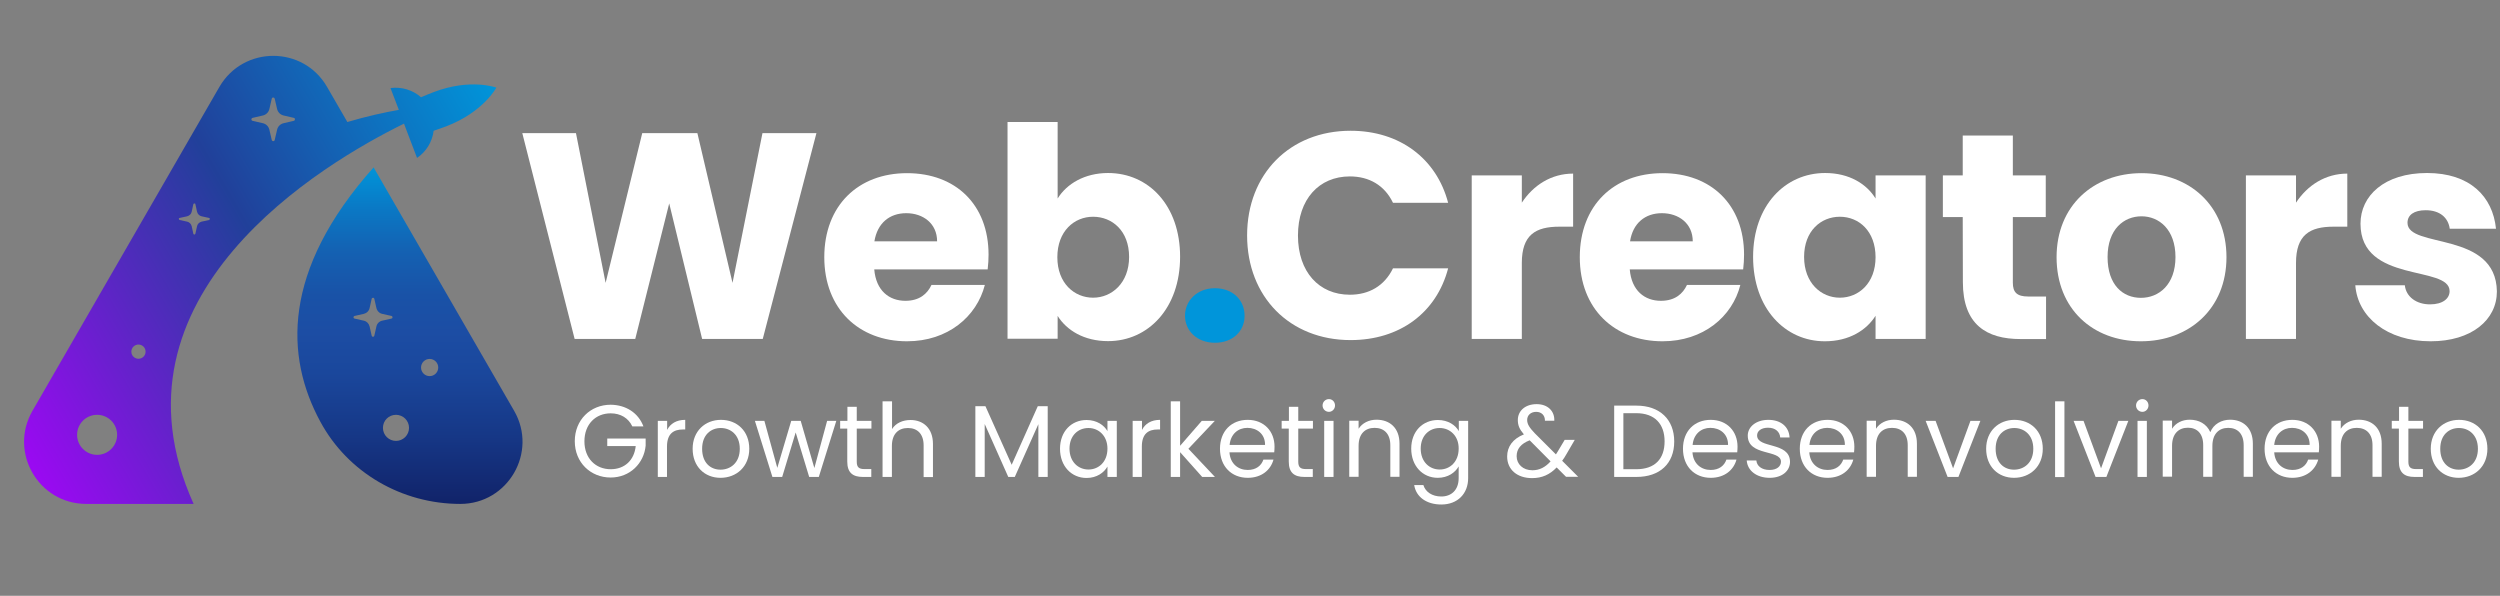
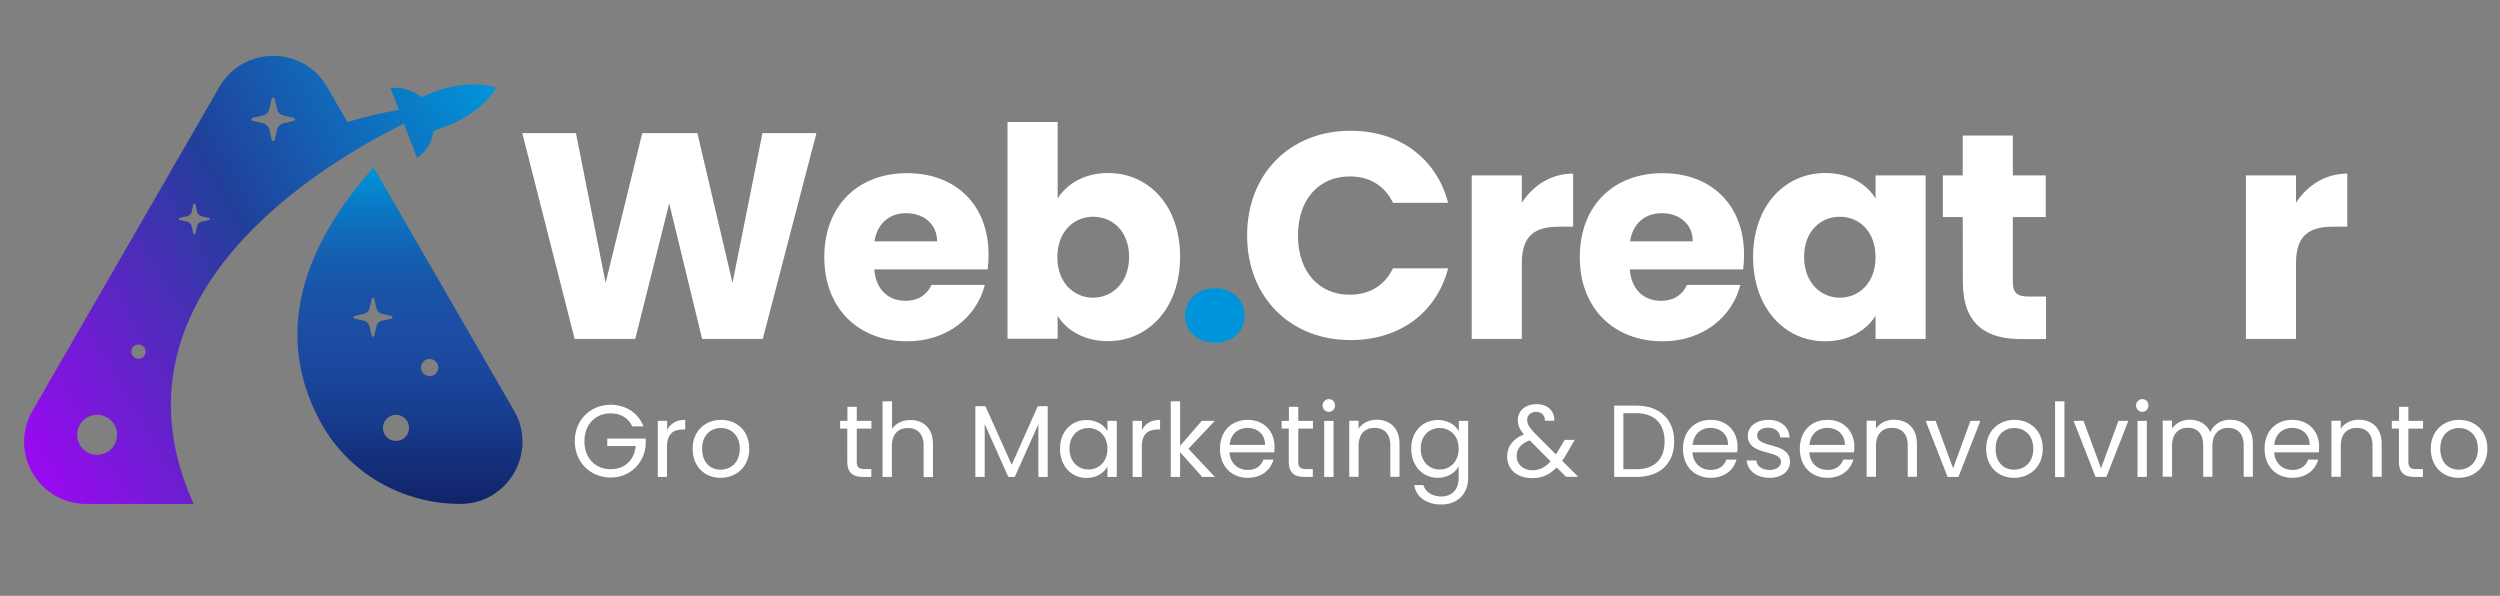
<svg xmlns="http://www.w3.org/2000/svg" version="1.1" id="Camada_1" x="0px" y="0px" viewBox="0 0 1686.3 401.9" style="enable-background:new 0 0 1686.3 401.9;" xml:space="preserve">
  <rect x="0" y="0" width="1686.3" height="401.9" fill="#808080" stroke="none" />
  <style type="text/css">
	.st0{fill:url(#SVGID_1_);}
	.st1{fill:url(#SVGID_00000094599949960541910690000014264598091923947431_);}
	.st2{fill:#FFFFFF;}
	.st3{fill:#0095DA;}
</style>
  <g id="c">
    <linearGradient id="SVGID_1_" gradientUnits="userSpaceOnUse" x1="276.519" y1="363.783" x2="276.519" y2="590.822" gradientTransform="matrix(1 0 0 1 0 -250.888)">
      <stop offset="0" style="stop-color:#0094D9" />
      <stop offset="0.12" style="stop-color:#0A79C5" />
      <stop offset="0.25" style="stop-color:#1461B2" />
      <stop offset="0.38" style="stop-color:#1952A7" />
      <stop offset="0.49" style="stop-color:#1C4DA4" />
      <stop offset="0.61" style="stop-color:#1A479C" />
      <stop offset="0.8" style="stop-color:#163786" />
      <stop offset="1" style="stop-color:#112369" />
    </linearGradient>
    <path class="st0" d="M346.8,277.1L252,112.9c-62.1,69.7-59.6,127.7-36,171.4c18.6,34.6,55.2,55.6,94.5,55.6l0,0   C342.7,339.9,362.9,305,346.8,277.1L346.8,277.1L346.8,277.1z M253.9,220.2l-1.4,6.2c-0.2,1-1.6,1-1.8,0l-1.4-6.2   c-0.5-2-2-3.5-3.9-3.9l-6.2-1.4c-1-0.2-1-1.6,0-1.8l6.2-1.4c2-0.5,3.5-2,3.9-3.9l1.4-6.2c0.2-1,1.6-1,1.8,0l1.4,6.2   c0.5,2,2,3.5,3.9,3.9l6.2,1.4c1,0.2,1,1.6,0,1.8l-6.2,1.4C255.9,216.7,254.3,218.2,253.9,220.2z M267.1,297.4   c-4.8,0-8.8-3.9-8.8-8.8s3.9-8.8,8.8-8.8c4.8,0,8.8,3.9,8.8,8.8S271.9,297.4,267.1,297.4z M289.8,253.7c-3.2,0-5.8-2.6-5.8-5.8   c0-3.2,2.6-5.8,5.8-5.8c3.2,0,5.8,2.6,5.8,5.8C295.6,251.1,293,253.7,289.8,253.7z" />
    <linearGradient id="SVGID_00000093178240780173358340000002474849773457288634_" gradientUnits="userSpaceOnUse" x1="-2.003" y1="528.473" x2="345.288" y2="327.947" gradientTransform="matrix(1 0 0 1 0 -250.888)">
      <stop offset="0" style="stop-color:#9B09F2" />
      <stop offset="0.52" style="stop-color:#21409A" />
      <stop offset="1" style="stop-color:#0095DA" />
    </linearGradient>
    <path style="fill:url(#SVGID_00000093178240780173358340000002474849773457288634_);" d="M292.3,62.2c-2.8,1.1-5.6,2.2-8.3,3.4   c-5.6-4.9-13.1-7.2-20.6-6.2l5.2,13.6l0,0l0.4,1.1c-9.5,1.7-21.6,4.3-34.7,8.2l-13.7-23.7c-16.1-27.9-56.4-27.9-72.6,0L21.9,277.1   c-16.1,27.9,4,62.8,36.3,62.8h72.4C67,199,218.4,110,272.5,83.4l3.6,9.5l0,0l5.2,13.6c6.3-4.2,10.3-11,11.2-18.3   c2.9-1,5.7-1.9,8.5-3c25.1-9.6,33.8-26.1,33.8-26.1S317.4,52.6,292.3,62.2L292.3,62.2L292.3,62.2z M65.5,306.8   c-7.4,0-13.5-6-13.5-13.5c0-7.4,6-13.5,13.5-13.5c7.4,0,13.5,6,13.5,13.5C79,300.8,72.9,306.8,65.5,306.8z M93.4,242   c-2.6,0-4.8-2.1-4.8-4.8c0-2.6,2.1-4.8,4.8-4.8c2.6,0,4.8,2.1,4.8,4.8C98.2,239.9,96,242,93.4,242z M141,148.4l-5,1.1   c-1.6,0.4-2.8,1.6-3.1,3.1l-1.1,5c-0.2,0.8-1.3,0.8-1.4,0l-1.1-5c-0.4-1.6-1.6-2.8-3.1-3.1l-5-1.1c-0.8-0.2-0.8-1.3,0-1.4l5-1.1   c1.6-0.4,2.8-1.6,3.1-3.1l1.1-5c0.2-0.8,1.3-0.8,1.4,0l1.1,5c0.4,1.6,1.6,2.8,3.1,3.1l5,1.1C141.7,147.1,141.7,148.2,141,148.4z    M198.2,81.5l-6.9,1.6c-2.2,0.5-3.9,2.2-4.4,4.4l-1.6,6.9c-0.2,1.1-1.7,1.1-2,0l-1.6-6.9c-0.5-2.2-2.2-3.9-4.4-4.4l-6.9-1.6   c-1.1-0.2-1.1-1.7,0-2l6.9-1.6c2.2-0.5,3.9-2.2,4.4-4.4l1.6-6.9c0.2-1.1,1.7-1.1,2,0l1.6,6.9c0.5,2.2,2.2,3.9,4.4,4.4l6.9,1.6   C199.2,79.7,199.2,81.2,198.2,81.5z" />
  </g>
  <g id="b">
    <path class="st2" d="M352.3,89.8h36.2l20,101l24.7-101h37.2l23.7,101l20.2-101h36.4l-36.2,138.8h-40.9l-22.2-91.4l-22.9,91.4h-40.9   L352.3,89.8L352.3,89.8L352.3,89.8z" />
    <path class="st2" d="M611.8,230.2c-32.4,0-55.8-21.8-55.8-56.7s22.9-56.7,55.8-56.7s55,21.3,55,55c0,3.2-0.2,6.5-0.6,9.9h-76.5   c1.2,14.4,10.1,21.2,21,21.2c9.5,0,14.8-4.7,17.6-10.7h36C658.8,213.6,639.3,230.2,611.8,230.2L611.8,230.2L611.8,230.2z    M589.8,162.8h42.3c0-12.1-9.5-19-20.8-19S591.8,150.5,589.8,162.8L589.8,162.8L589.8,162.8z" />
    <path class="st2" d="M747.4,116.7c27.3,0,48.6,21.8,48.6,56.5s-21.5,56.9-48.6,56.9c-16.2,0-27.9-7.3-34-17v15.4h-33.8V82.3h33.8   v51.6C719.5,124,731.6,116.7,747.4,116.7L747.4,116.7z M737.3,146.2c-12.7,0-24.1,9.7-24.1,27.3s11.5,27.3,24.1,27.3   s24.3-9.9,24.3-27.5S750.2,146.2,737.3,146.2z" />
    <path class="st2" d="M911,88.2c33,0,57.9,18.6,65.8,48.6h-37.2c-5.7-11.9-16.2-17.8-29.1-17.8c-20.8,0-35,15.4-35,39.9   s14.2,39.9,35,39.9c12.9,0,23.3-5.9,29.1-17.8h37.2c-7.9,30.1-32.8,48.4-65.8,48.4c-40.9,0-69.8-29.1-69.8-70.6   S870.1,88.2,911,88.2L911,88.2L911,88.2z" />
    <path class="st2" d="M1026.5,228.6h-33.8V118.3h33.8v18.4c7.7-11.7,19.8-19.6,34.6-19.6v35.8h-9.3c-16,0-25.3,5.5-25.3,24.5   L1026.5,228.6L1026.5,228.6L1026.5,228.6z" />
    <path class="st2" d="M1121.4,230.2c-32.4,0-55.8-21.8-55.8-56.7s22.9-56.7,55.8-56.7c32.8,0,55,21.3,55,55c0,3.2-0.2,6.5-0.6,9.9   h-76.5c1.2,14.4,10.1,21.2,21,21.2c9.5,0,14.8-4.7,17.6-10.7h36C1168.5,213.6,1148.9,230.2,1121.4,230.2L1121.4,230.2L1121.4,230.2   z M1099.5,162.8h42.3c0-12.1-9.5-19-20.8-19S1101.4,150.5,1099.5,162.8L1099.5,162.8L1099.5,162.8z" />
    <path class="st2" d="M1231.1,116.7c16.4,0,28.1,7.5,34,17.2v-15.6h33.8v110.3h-33.8V213c-6.1,9.7-17.8,17.2-34.2,17.2   c-26.9,0-48.4-22.2-48.4-56.9S1204.1,116.7,1231.1,116.7L1231.1,116.7L1231.1,116.7z M1241,146.2c-12.7,0-24.1,9.5-24.1,27.1   s11.5,27.5,24.1,27.5s24.1-9.7,24.1-27.3S1253.9,146.2,1241,146.2z" />
    <path class="st2" d="M1323.9,146.4h-13.4v-28.1h13.4V91.4h33.8v26.9h22.2v28.1h-22.2v44.3c0,6.5,2.8,9.3,10.3,9.3h12.1v28.7h-17.2   c-22.9,0-38.9-9.7-38.9-38.4L1323.9,146.4L1323.9,146.4L1323.9,146.4z" />
-     <path class="st2" d="M1444.1,230.2c-32.4,0-56.9-21.8-56.9-56.7s25.1-56.7,57.3-56.7c32.2,0,57.3,21.8,57.3,56.7   S1476.5,230.2,1444.1,230.2L1444.1,230.2z M1444.1,200.9c12.1,0,23.3-8.9,23.3-27.5s-11.1-27.5-22.9-27.5   c-11.9,0-22.9,8.7-22.9,27.5S1431.9,200.9,1444.1,200.9L1444.1,200.9z" />
    <path class="st2" d="M1548.7,228.6h-33.8V118.3h33.8v18.4c7.7-11.7,19.8-19.6,34.6-19.6v35.8h-9.3c-16,0-25.3,5.5-25.3,24.5   L1548.7,228.6L1548.7,228.6L1548.7,228.6z" />
-     <path class="st2" d="M1639.5,230.2c-29.5,0-49.2-16.4-50.8-37.8h33.4c0.8,7.7,7.7,12.9,17,12.9c8.7,0,13.2-4,13.2-8.9   c0-17.8-60.1-4.9-60.1-45.5c0-18.8,16-34.2,44.9-34.2s44.3,15.8,46.5,37.6h-31.2c-1-7.5-6.7-12.5-16.2-12.5   c-7.9,0-12.3,3.2-12.3,8.5c0,17.6,59.7,5.1,60.3,46.3C1684.2,215.8,1667.1,230.2,1639.5,230.2L1639.5,230.2L1639.5,230.2z" />
    <path class="st3" d="M819.5,231.2c-12.1,0-20.2-8.1-20.2-18.2s8.1-18.6,20.2-18.6s20,8.1,20,18.6S831.4,231.2,819.5,231.2z" />
  </g>
  <g>
    <path class="st2" d="M434,287.6h-7.5c-2.6-5.6-7.9-8.8-14.6-8.8c-10.1,0-17.7,7.3-17.7,18.9c0,11.5,7.6,18.8,17.7,18.8   c9.5,0,15.9-6.1,16.9-15.6h-19.2v-5.1h25.9v4.8c-1.1,11.9-10.6,21.5-23.6,21.5c-13.5,0-24.2-10.1-24.2-24.5s10.6-24.6,24.2-24.6   C422,273.1,430.5,278.3,434,287.6z" />
    <path class="st2" d="M450,321.7h-6.3v-37.8h6.3v6.1c2.1-4.2,6.2-6.8,12.2-6.8v6.5h-1.7c-6,0-10.6,2.7-10.6,11.5V321.7z" />
    <path class="st2" d="M486,322.3c-10.7,0-18.8-7.6-18.8-19.6c0-11.9,8.4-19.5,19.1-19.5c10.8,0,19.1,7.5,19.1,19.5   C505.4,314.7,496.8,322.3,486,322.3z M486,316.8c6.6,0,13-4.5,13-14.1c0-9.5-6.3-14-12.8-14c-6.6,0-12.6,4.5-12.6,14   C473.6,312.3,479.4,316.8,486,316.8z" />
-     <path class="st2" d="M509.2,283.9h6.4l8.7,31.7l9.4-31.7h6.4l9.2,31.8l8.6-31.8h6.2l-11.8,37.8h-6.5l-9.1-30l-9.1,30H521   L509.2,283.9z" />
    <path class="st2" d="M571.6,289.1h-4.9v-5.2h4.9v-9.5h6.3v9.5h9.9v5.2h-9.9v22.3c0,3.7,1.4,5,5.2,5h4.6v5.3h-5.7   c-6.7,0-10.5-2.8-10.5-10.3V289.1z" />
    <path class="st2" d="M595.4,270.7h6.3v18.7c2.5-4,7.2-6.1,12.5-6.1c8.4,0,15.1,5.4,15.1,16.2v22.3H623v-21.4   c0-7.7-4.2-11.7-10.6-11.7c-6.4,0-10.8,4-10.8,12.1v20.9h-6.3V270.7z" />
    <path class="st2" d="M657.9,274h6.8l17.7,39.5L700,274h6.7v47.7h-6.3v-35.6l-15.9,35.6h-4.4L664.2,286v35.7h-6.3V274z" />
    <path class="st2" d="M732.9,283.3c7,0,11.9,3.6,14.1,7.5v-6.9h6.3v37.8H747v-7c-2.3,4.1-7.2,7.7-14.1,7.7   c-10.1,0-17.9-7.9-17.9-19.7C715,290.9,722.8,283.3,732.9,283.3z M734.2,288.7c-6.9,0-12.8,5-12.8,13.9s5.9,14.1,12.8,14.1   c6.9,0,12.8-5.2,12.8-14.1C747,294,741.1,288.7,734.2,288.7z" />
    <path class="st2" d="M770.3,321.7H764v-37.8h6.3v6.1c2.1-4.2,6.2-6.8,12.2-6.8v6.5h-1.7c-6,0-10.6,2.7-10.6,11.5V321.7z" />
    <path class="st2" d="M789.7,270.7h6.3v30l14.6-16.8h8.8l-17.8,18.8l17.9,19h-8.6L796,305v16.7h-6.3V270.7z" />
    <path class="st2" d="M841.6,322.3c-10.8,0-18.7-7.6-18.7-19.6c0-11.9,7.7-19.5,18.7-19.5c11,0,18.1,7.7,18.1,18.1   c0,1.4-0.1,2.5-0.2,3.8h-30.2c0.5,7.7,5.9,11.9,12.3,11.9c5.7,0,9.2-2.9,10.6-7h6.8C857.1,317,851,322.3,841.6,322.3z M829.4,300.1   h23.9c0.1-7.4-5.5-11.5-11.9-11.5C835.2,288.6,830.1,292.7,829.4,300.1z" />
    <path class="st2" d="M869.4,289.1h-4.9v-5.2h4.9v-9.5h6.3v9.5h9.9v5.2h-9.9v22.3c0,3.7,1.4,5,5.2,5h4.6v5.3h-5.7   c-6.7,0-10.5-2.8-10.5-10.3V289.1z" />
    <path class="st2" d="M892.1,273.5c0-2.4,1.9-4.3,4.3-4.3c2.3,0,4.1,1.9,4.1,4.3s-1.9,4.3-4.1,4.3   C894,277.8,892.1,275.9,892.1,273.5z M893.2,283.9h6.3v37.8h-6.3V283.9z" />
    <path class="st2" d="M937.8,300.3c0-7.7-4.2-11.7-10.6-11.7c-6.4,0-10.8,4-10.8,12.1v20.9h-6.3v-37.8h6.3v5.4   c2.5-3.9,7-6.1,12.1-6.1c8.8,0,15.5,5.4,15.5,16.2v22.3h-6.2V300.3z" />
    <path class="st2" d="M969.9,283.3c6.9,0,11.9,3.5,14.1,7.5v-6.9h6.3v38.6c0,10.4-7,17.8-18.1,17.8c-9.9,0-17-5-18.3-13.1h6.2   c1.4,4.6,5.9,7.7,12.1,7.7c6.7,0,11.7-4.3,11.7-12.4v-7.9c-2.3,4.1-7.2,7.7-14.1,7.7c-10.1,0-17.9-7.9-17.9-19.7   C951.9,290.9,959.7,283.3,969.9,283.3z M971.1,288.7c-6.9,0-12.8,5-12.8,13.9s5.9,14.1,12.8,14.1c6.9,0,12.8-5.2,12.8-14.1   C984,294,978,288.7,971.1,288.7z" />
    <path class="st2" d="M1042.1,283.9c0.1-3.9-2.5-6.1-5.9-6.1c-3.7,0-6.1,2.3-6.1,5.5c0,2.8,1.6,5.2,5,8.8l14.4,14.4   c0.4-0.6,0.8-1.2,1.2-1.9l4.7-7.9h6.8l-5.7,9.8c-0.9,1.6-1.8,3-2.8,4.3l10.8,10.8h-8.2l-6.3-6.3c-4.6,4.8-9.8,7.2-16.6,7.2   c-10,0-16.8-5.7-16.8-14.6c0-6.6,3.8-11.9,11.3-14.9c-3-3.5-4.1-6.1-4.1-9.7c0-6.1,4.9-10.7,12.7-10.7c7.6,0,12.2,4.8,11.9,11.2   H1042.1z M1045.9,311.2l-14.1-14.2c-6,2.3-8.8,5.9-8.8,10.7c0,5.4,4.3,9.5,10.6,9.5C1038.4,317.2,1042.3,315.2,1045.9,311.2z" />
    <path class="st2" d="M1129.3,297.8c0,14.9-9.7,23.9-25.5,23.9h-15v-48.1h15C1119.5,273.6,1129.3,282.9,1129.3,297.8z M1103.7,316.5   c12.6,0,19.1-7,19.1-18.8c0-11.7-6.6-19-19.1-19h-8.7v37.8H1103.7z" />
    <path class="st2" d="M1153.9,322.3c-10.8,0-18.7-7.6-18.7-19.6c0-11.9,7.7-19.5,18.7-19.5c11,0,18.1,7.7,18.1,18.1   c0,1.4-0.1,2.5-0.2,3.8h-30.2c0.5,7.7,5.9,11.9,12.3,11.9c5.7,0,9.2-2.9,10.6-7h6.8C1169.4,317,1163.3,322.3,1153.9,322.3z    M1141.7,300.1h23.9c0.1-7.4-5.5-11.5-11.9-11.5C1147.5,288.6,1142.4,292.7,1141.7,300.1z" />
    <path class="st2" d="M1193.7,322.3c-8.8,0-15-4.8-15.5-11.7h6.5c0.3,3.7,3.6,6.4,8.9,6.4c5,0,7.7-2.5,7.7-5.6   c0-8.4-22.4-3.5-22.4-17.6c0-5.8,5.5-10.6,13.9-10.6c8.3,0,13.9,4.5,14.3,11.9h-6.3c-0.3-3.8-3.2-6.6-8.2-6.6   c-4.6,0-7.4,2.2-7.4,5.2c0,9,21.9,4.1,22.2,17.6C1207.5,317.6,1202.1,322.3,1193.7,322.3z" />
    <path class="st2" d="M1232.7,322.3c-10.8,0-18.7-7.6-18.7-19.6c0-11.9,7.7-19.5,18.7-19.5c11,0,18.1,7.7,18.1,18.1   c0,1.4-0.1,2.5-0.2,3.8h-30.2c0.5,7.7,5.9,11.9,12.3,11.9c5.7,0,9.2-2.9,10.6-7h6.8C1248.2,317,1242.1,322.3,1232.7,322.3z    M1220.5,300.1h23.9c0.1-7.4-5.5-11.5-11.9-11.5C1226.3,288.6,1221.2,292.7,1220.5,300.1z" />
    <path class="st2" d="M1286.8,300.3c0-7.7-4.2-11.7-10.6-11.7c-6.4,0-10.8,4-10.8,12.1v20.9h-6.3v-37.8h6.3v5.4   c2.5-3.9,7-6.1,12.1-6.1c8.8,0,15.5,5.4,15.5,16.2v22.3h-6.2V300.3z" />
    <path class="st2" d="M1305.6,283.9l11.8,32l11.7-32h6.7l-14.8,37.8h-7.3l-14.8-37.8H1305.6z" />
    <path class="st2" d="M1358.5,322.3c-10.7,0-18.8-7.6-18.8-19.6c0-11.9,8.4-19.5,19.1-19.5c10.8,0,19.1,7.5,19.1,19.5   C1377.9,314.7,1369.3,322.3,1358.5,322.3z M1358.5,316.8c6.6,0,13-4.5,13-14.1c0-9.5-6.3-14-12.8-14c-6.6,0-12.6,4.5-12.6,14   C1346.1,312.3,1351.9,316.8,1358.5,316.8z" />
    <path class="st2" d="M1386.2,270.7h6.3v51.1h-6.3V270.7z" />
    <path class="st2" d="M1405.4,283.9l11.8,32l11.7-32h6.7l-14.8,37.8h-7.3l-14.8-37.8H1405.4z" />
    <path class="st2" d="M1440.8,273.5c0-2.4,1.9-4.3,4.3-4.3c2.3,0,4.1,1.9,4.1,4.3s-1.9,4.3-4.1,4.3   C1442.7,277.8,1440.8,275.9,1440.8,273.5z M1441.8,283.9h6.3v37.8h-6.3V283.9z" />
    <path class="st2" d="M1513.4,300.3c0-7.7-4.1-11.7-10.4-11.7c-6.3,0-10.7,4.1-10.7,12.2v20.8h-6.2v-21.4c0-7.7-4.1-11.7-10.3-11.7   c-6.3,0-10.7,4.1-10.7,12.2v20.8h-6.3v-37.8h6.3v5.5c2.5-4,7-6.1,11.9-6.1c6.2,0,11.4,2.8,13.9,8.4c2.2-5.5,7.6-8.4,13.4-8.4   c8.6,0,15.3,5.4,15.3,16.2v22.3h-6.2V300.3z" />
    <path class="st2" d="M1546.2,322.3c-10.8,0-18.7-7.6-18.7-19.6c0-11.9,7.7-19.5,18.7-19.5c11,0,18.1,7.7,18.1,18.1   c0,1.4-0.1,2.5-0.2,3.8H1534c0.5,7.7,5.9,11.9,12.3,11.9c5.7,0,9.2-2.9,10.6-7h6.8C1561.7,317,1555.6,322.3,1546.2,322.3z    M1534,300.1h23.9c0.1-7.4-5.5-11.5-11.9-11.5C1539.8,288.6,1534.7,292.7,1534,300.1z" />
    <path class="st2" d="M1600.3,300.3c0-7.7-4.2-11.7-10.6-11.7c-6.4,0-10.8,4-10.8,12.1v20.9h-6.3v-37.8h6.3v5.4   c2.5-3.9,7-6.1,12.1-6.1c8.8,0,15.5,5.4,15.5,16.2v22.3h-6.2V300.3z" />
    <path class="st2" d="M1618.2,289.1h-4.9v-5.2h4.9v-9.5h6.3v9.5h9.9v5.2h-9.9v22.3c0,3.7,1.4,5,5.2,5h4.6v5.3h-5.7   c-6.7,0-10.5-2.8-10.5-10.3V289.1z" />
    <path class="st2" d="M1658.4,322.3c-10.7,0-18.8-7.6-18.8-19.6c0-11.9,8.4-19.5,19.1-19.5c10.8,0,19.1,7.5,19.1,19.5   C1677.8,314.7,1669.2,322.3,1658.4,322.3z M1658.4,316.8c6.6,0,13-4.5,13-14.1c0-9.5-6.3-14-12.8-14c-6.6,0-12.6,4.5-12.6,14   C1646,312.3,1651.9,316.8,1658.4,316.8z" />
  </g>
</svg>